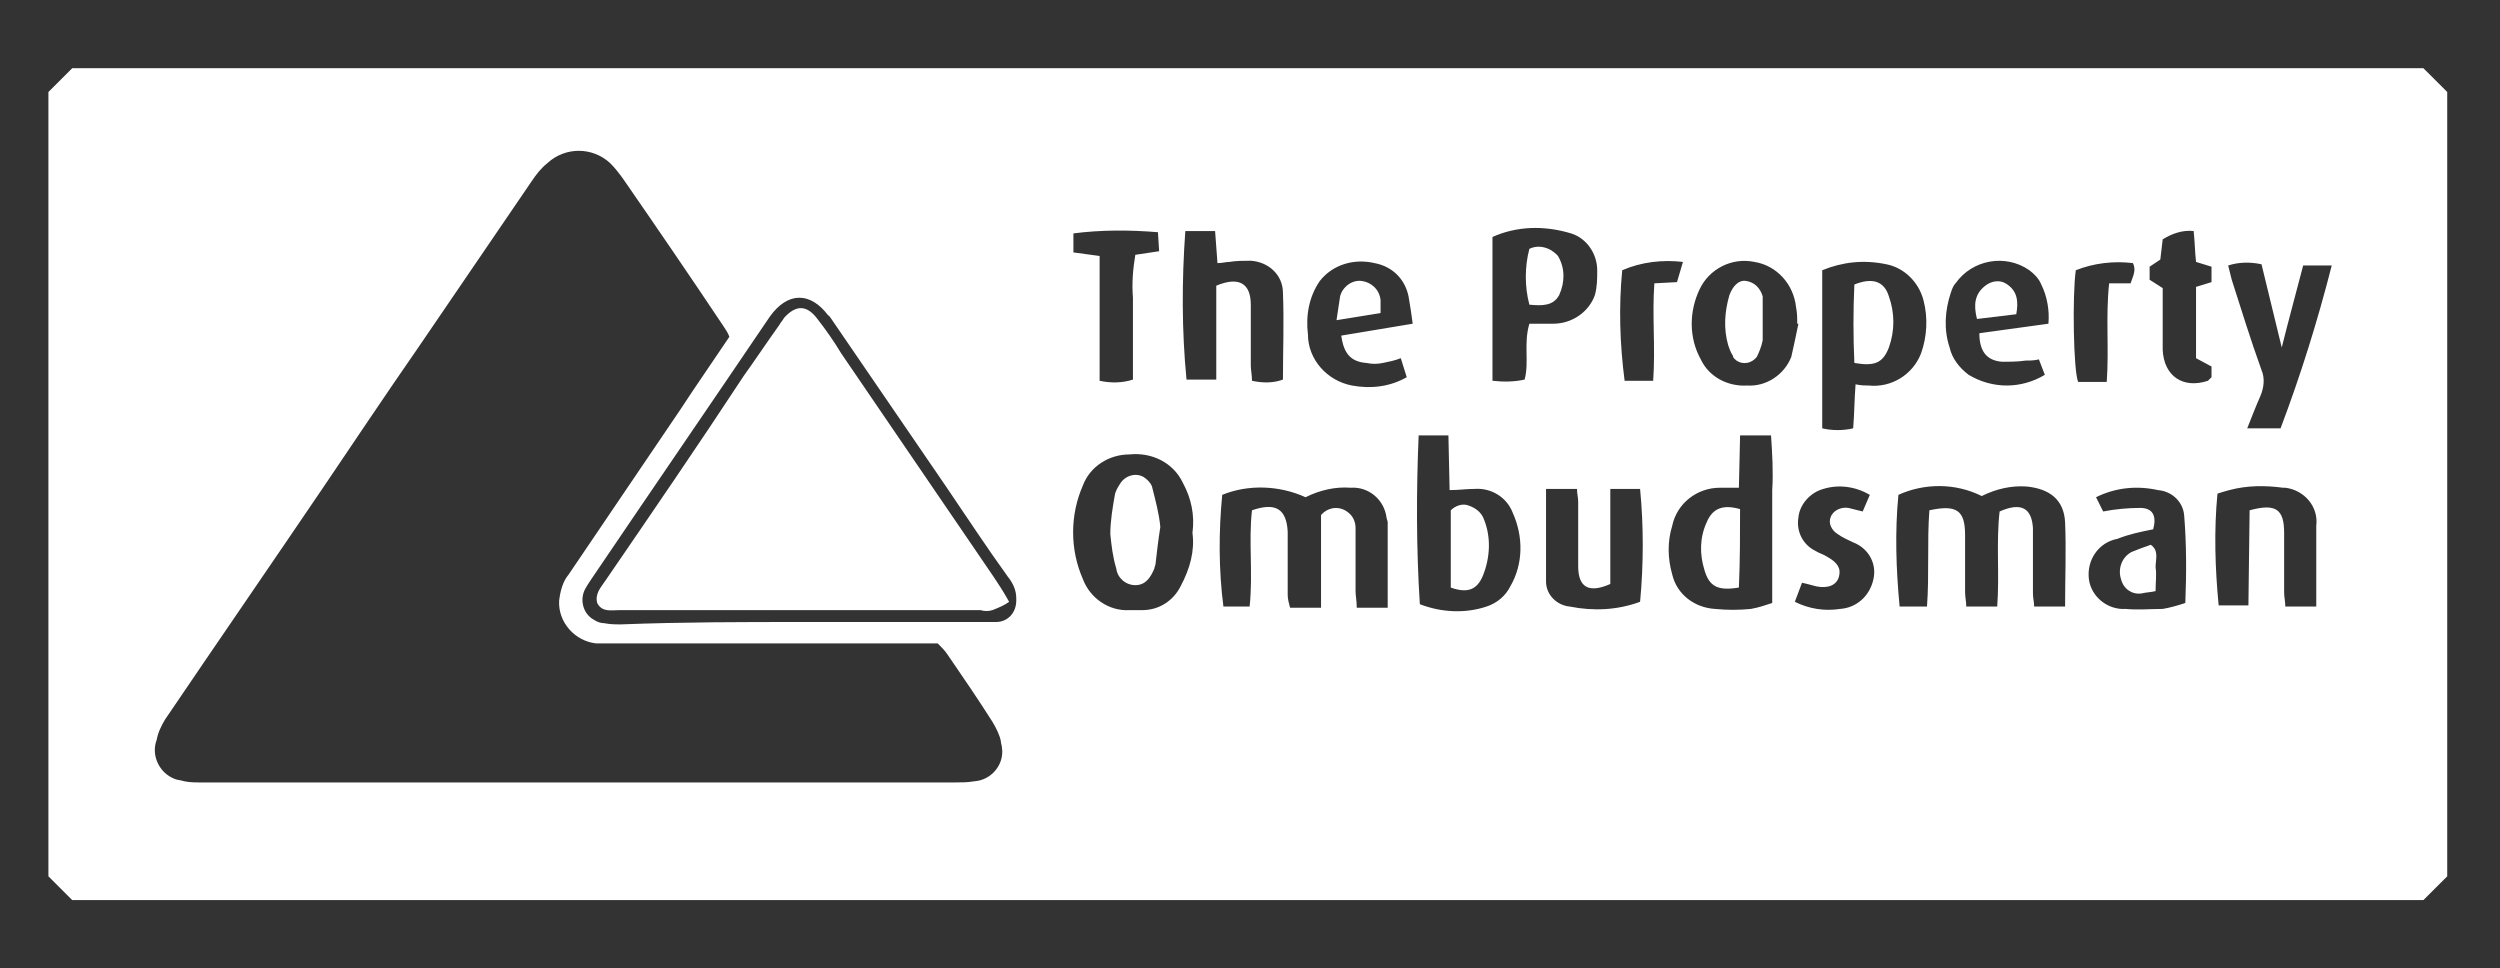
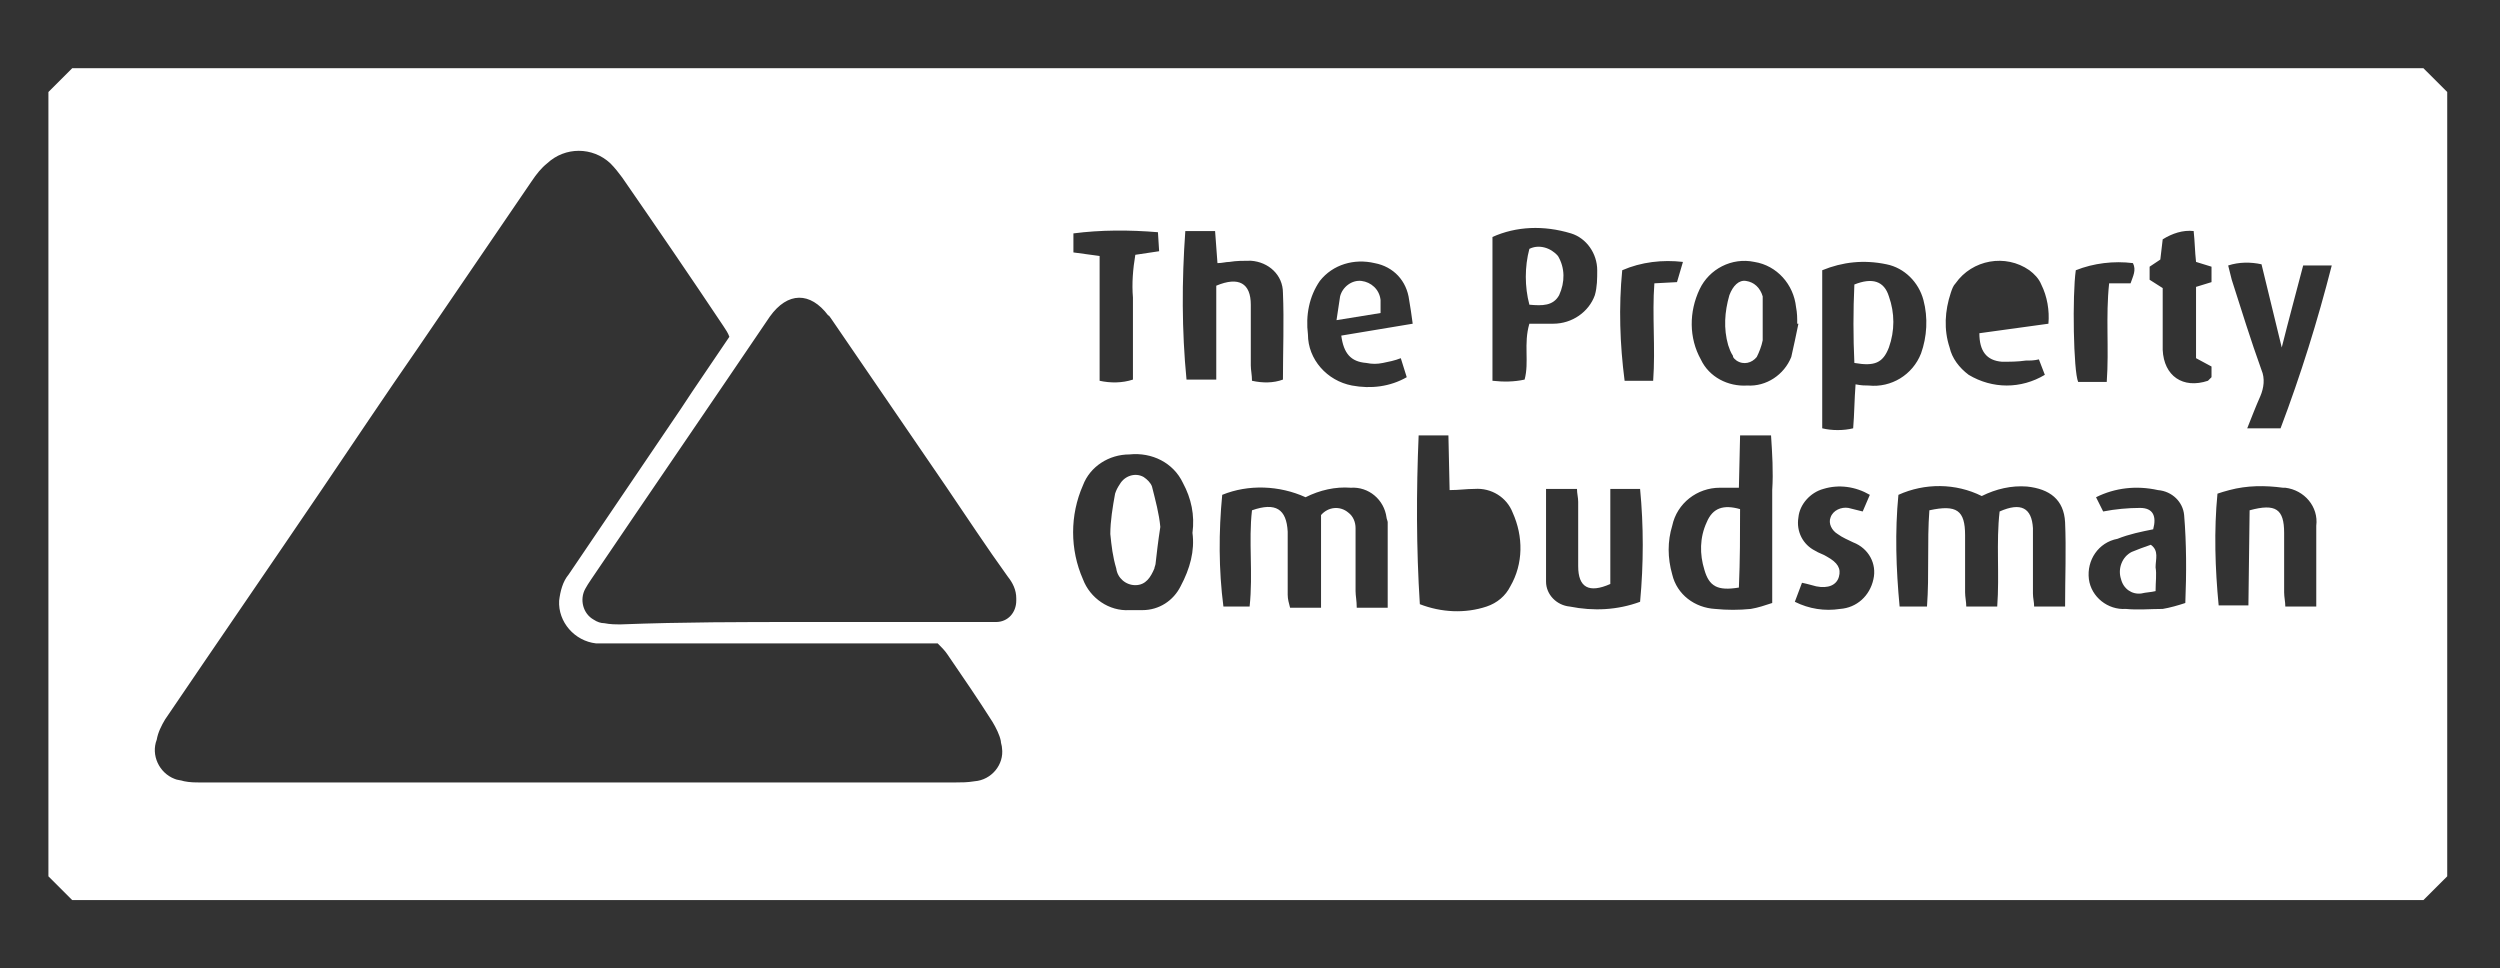
<svg xmlns="http://www.w3.org/2000/svg" width="142" height="55" viewBox="0 0 142 55" fill="none">
  <rect x="0" y="0" width="142" height="55" fill="#333333" stroke="none" />
  <g id="prop-omb">
    <g id="Groupe_64">
      <path id="TracÃ©_27" d="M2.75 49.775V5.225L4.102 3.875H137.65L139.002 5.225V49.775L137.65 51.125H4.102L2.75 49.775ZM41.428 19.13C41.361 18.928 41.225 18.725 41.09 18.523C39.197 15.688 37.303 12.92 35.342 10.085C35.139 9.815 34.937 9.545 34.666 9.275C33.652 8.33 32.097 8.33 31.082 9.275C30.744 9.545 30.474 9.883 30.203 10.287C28.04 13.46 25.876 16.633 23.712 19.805C21.886 22.438 20.128 25.07 18.302 27.77C15.327 32.157 12.352 36.477 9.377 40.865C9.174 41.203 8.971 41.608 8.903 42.013C8.565 42.89 9.039 43.903 9.918 44.24C10.053 44.307 10.256 44.307 10.459 44.375C10.797 44.443 11.067 44.443 11.405 44.443C25.673 44.443 40.008 44.443 54.276 44.443C54.614 44.443 54.952 44.443 55.358 44.375C56.304 44.307 57.048 43.43 56.913 42.485C56.913 42.35 56.845 42.215 56.845 42.08C56.778 41.743 56.575 41.337 56.372 41C55.56 39.718 54.681 38.435 53.802 37.153C53.667 36.95 53.464 36.747 53.261 36.545H52.112C46.432 36.545 40.684 36.545 35.004 36.545C34.599 36.545 34.261 36.545 33.855 36.545C32.638 36.41 31.691 35.33 31.759 34.115C31.826 33.575 31.961 33.035 32.3 32.63C34.396 29.525 36.559 26.352 38.656 23.247C39.535 21.898 40.481 20.548 41.428 19.13ZM45.553 35.33C48.934 35.33 52.315 35.33 55.628 35.33C55.966 35.33 56.237 35.33 56.575 35.33C57.251 35.33 57.724 34.79 57.724 34.115C57.724 34.047 57.724 34.048 57.724 33.98C57.724 33.508 57.521 33.102 57.251 32.765C56.034 31.078 54.884 29.323 53.735 27.635C51.571 24.462 49.34 21.223 47.176 18.05C47.108 17.983 47.108 17.915 47.041 17.915C46.026 16.565 44.741 16.565 43.727 17.982C40.346 22.977 36.965 27.905 33.584 32.9C33.449 33.102 33.314 33.305 33.246 33.44C32.908 34.047 33.111 34.857 33.719 35.195C33.922 35.33 34.125 35.398 34.328 35.398C34.666 35.465 34.937 35.465 35.275 35.465C38.791 35.33 42.172 35.33 45.553 35.33ZM77.063 34.52H78.821C78.821 32.832 78.821 31.28 78.821 29.66C78.821 29.593 78.754 29.457 78.754 29.39C78.619 28.378 77.74 27.635 76.725 27.703C75.846 27.635 74.967 27.838 74.156 28.243C72.668 27.568 70.91 27.5 69.422 28.107C69.219 30.2 69.219 32.36 69.49 34.453H70.978C71.18 32.562 70.91 30.74 71.113 28.985C72.465 28.512 73.074 28.918 73.141 30.2C73.141 30.402 73.141 30.605 73.141 30.807C73.141 31.82 73.141 32.765 73.141 33.778C73.141 34.047 73.209 34.25 73.277 34.52H75.035V29.255C75.441 28.783 76.117 28.715 76.59 29.12C76.861 29.322 76.996 29.66 76.996 29.997C76.996 30.2 76.996 30.47 76.996 30.672C76.996 31.617 76.996 32.562 76.996 33.575C76.996 33.845 77.063 34.115 77.063 34.52ZM109.588 28.985C111.143 28.648 111.617 28.985 111.617 30.402C111.617 31.483 111.617 32.563 111.617 33.643C111.617 33.913 111.684 34.182 111.684 34.453H113.442C113.578 32.63 113.375 30.808 113.578 29.052C114.795 28.512 115.403 28.85 115.471 29.997C115.471 30.2 115.471 30.403 115.471 30.605C115.471 31.618 115.471 32.63 115.471 33.71C115.471 33.98 115.539 34.182 115.539 34.453H117.297C117.297 32.833 117.364 31.212 117.297 29.66C117.229 28.378 116.418 27.77 115.133 27.635C114.254 27.567 113.375 27.77 112.563 28.175C111.076 27.433 109.318 27.432 107.83 28.107C107.627 30.2 107.695 32.292 107.898 34.453H109.453C109.588 32.63 109.453 30.808 109.588 28.985ZM67.732 30.268C67.867 29.255 67.664 28.31 67.191 27.432C66.65 26.285 65.433 25.677 64.148 25.812C62.999 25.812 61.917 26.488 61.511 27.568C60.767 29.255 60.767 31.212 61.511 32.9C61.917 33.98 62.999 34.723 64.148 34.655C64.419 34.655 64.689 34.655 64.892 34.655C65.839 34.655 66.65 34.115 67.056 33.305C67.597 32.293 67.867 31.28 67.732 30.268ZM98.769 27.703C98.296 27.703 97.958 27.703 97.687 27.703C96.402 27.703 95.253 28.58 94.982 29.863C94.712 30.74 94.712 31.685 94.982 32.63C95.253 33.778 96.267 34.52 97.417 34.587C98.093 34.655 98.769 34.655 99.445 34.587C99.851 34.52 100.257 34.385 100.662 34.25V31.01C100.662 29.93 100.662 28.918 100.662 27.837C100.73 26.825 100.662 25.745 100.595 24.732H98.837L98.769 27.703ZM80.579 24.732C80.444 27.905 80.444 31.145 80.647 34.318C81.864 34.79 83.217 34.858 84.434 34.453C85.042 34.25 85.516 33.845 85.786 33.305C86.53 32.023 86.53 30.47 85.921 29.12C85.583 28.242 84.704 27.702 83.758 27.77C83.284 27.77 82.879 27.837 82.338 27.837L82.27 24.732H80.579ZM103.502 15.35V24.328C104.043 24.462 104.72 24.462 105.26 24.328C105.328 23.517 105.328 22.708 105.396 21.83C105.734 21.898 105.937 21.898 106.14 21.898C107.424 22.032 108.641 21.29 109.115 20.075C109.453 19.13 109.52 18.05 109.25 17.038C108.98 16.025 108.168 15.215 107.154 15.012C105.869 14.742 104.652 14.877 103.502 15.35ZM69.084 16.227C70.369 15.688 71.045 16.092 71.045 17.307C71.045 18.455 71.045 19.602 71.045 20.75C71.045 21.02 71.113 21.29 71.113 21.628C71.721 21.762 72.33 21.762 72.871 21.56C72.871 19.94 72.939 18.252 72.871 16.632C72.871 15.62 72.059 14.877 71.045 14.81C70.639 14.81 70.234 14.81 69.828 14.877C69.625 14.877 69.422 14.945 69.152 14.945L69.017 13.123H67.326C67.123 15.957 67.123 18.793 67.394 21.56H69.084V16.227ZM84.772 13.46C84.772 16.16 84.772 18.86 84.772 21.628C85.38 21.695 85.989 21.695 86.598 21.56C86.868 20.547 86.53 19.535 86.868 18.387C87.341 18.387 87.747 18.387 88.221 18.387C89.302 18.387 90.249 17.713 90.587 16.768C90.722 16.295 90.722 15.822 90.722 15.35C90.722 14.405 90.114 13.527 89.235 13.257C87.68 12.785 86.124 12.852 84.772 13.46ZM91.466 33.17C90.249 33.71 89.641 33.372 89.641 32.157C89.641 30.942 89.641 29.727 89.641 28.512C89.641 28.242 89.573 28.04 89.573 27.77H87.815C87.815 29.592 87.815 31.28 87.815 33.035C87.815 33.778 88.423 34.385 89.167 34.453C90.519 34.722 91.872 34.655 93.157 34.182C93.359 32.022 93.359 29.862 93.157 27.77H91.466V33.17ZM127.778 28.985C129.265 28.58 129.739 28.918 129.739 30.268C129.739 31.415 129.739 32.495 129.739 33.643C129.739 33.913 129.806 34.182 129.806 34.453H131.564C131.564 32.9 131.564 31.348 131.564 29.863C131.7 28.782 130.888 27.837 129.806 27.703C129.739 27.703 129.739 27.703 129.671 27.703C128.657 27.567 127.642 27.567 126.628 27.837C126.358 27.905 126.155 27.973 125.952 28.04C125.749 30.133 125.817 32.292 126.02 34.385H127.71L127.778 28.985ZM127.642 24.328H129.536C130.685 21.29 131.632 18.253 132.443 15.08H130.82C130.415 16.633 130.009 18.117 129.603 19.738L128.454 15.012C127.845 14.877 127.169 14.878 126.56 15.08C126.628 15.35 126.696 15.62 126.763 15.89C127.304 17.578 127.845 19.332 128.454 21.02C128.657 21.492 128.589 22.033 128.386 22.505C128.116 23.113 127.913 23.652 127.642 24.328ZM102.15 18.387H102.082C102.082 18.05 102.082 17.78 102.015 17.443C101.88 16.16 100.933 15.08 99.648 14.877C98.363 14.607 97.079 15.283 96.538 16.43C95.929 17.713 95.929 19.198 96.605 20.413C97.079 21.425 98.16 21.965 99.242 21.898C100.324 21.965 101.339 21.29 101.744 20.277C101.88 19.67 102.015 19.062 102.15 18.387ZM119.46 29.052C120.137 28.918 120.88 28.85 121.557 28.85C122.3 28.85 122.503 29.323 122.3 30.065C121.624 30.2 120.948 30.335 120.272 30.605C119.19 30.808 118.514 31.82 118.649 32.9C118.784 33.913 119.731 34.655 120.745 34.587C121.421 34.655 122.165 34.587 122.841 34.587C123.247 34.52 123.72 34.385 124.126 34.25C124.194 32.562 124.194 30.875 124.059 29.255C123.991 28.513 123.382 27.905 122.571 27.837C121.354 27.567 120.137 27.703 119.055 28.243L119.46 29.052ZM80.241 18.387C80.174 17.848 80.106 17.442 80.039 17.038C79.903 15.957 79.159 15.147 78.078 14.945C76.928 14.675 75.711 15.012 74.967 15.957C74.359 16.835 74.156 17.915 74.291 18.995C74.291 20.412 75.373 21.628 76.793 21.898C77.875 22.1 78.957 21.965 79.903 21.425L79.565 20.345C79.227 20.48 78.889 20.547 78.551 20.615C78.213 20.683 77.942 20.683 77.604 20.615C76.725 20.547 76.32 20.075 76.184 19.062L80.241 18.387ZM116.35 18.387C116.418 17.645 116.282 16.835 115.944 16.16C115.809 15.822 115.539 15.553 115.268 15.35C113.916 14.405 112.022 14.743 111.076 16.093C110.94 16.228 110.873 16.43 110.805 16.632C110.467 17.645 110.4 18.725 110.738 19.738C110.873 20.345 111.279 20.885 111.82 21.29C113.172 22.1 114.795 22.1 116.147 21.29L115.809 20.413C115.539 20.48 115.336 20.48 115.065 20.48C114.592 20.548 114.186 20.547 113.713 20.547C112.834 20.48 112.428 19.94 112.428 18.927L116.35 18.387ZM65.771 13.19C64.148 13.055 62.525 13.055 60.97 13.257V14.338L62.458 14.54C62.458 15.822 62.458 16.97 62.458 18.118C62.458 19.265 62.458 20.48 62.458 21.628C63.066 21.762 63.742 21.762 64.351 21.56V19.198C64.351 18.455 64.351 17.645 64.351 16.902C64.283 16.093 64.351 15.283 64.486 14.473L65.839 14.27L65.771 13.19ZM125.614 20.818L124.735 20.345V16.295L125.614 16.025V15.148L124.735 14.877C124.667 14.27 124.667 13.73 124.6 13.123C123.991 13.055 123.382 13.257 122.841 13.595L122.706 14.743L122.098 15.148V15.89L122.841 16.363V17.375C122.841 18.185 122.841 19.062 122.841 19.872C122.909 21.358 123.991 22.1 125.411 21.628C125.479 21.56 125.546 21.492 125.614 21.425V20.818ZM106.207 28.107C105.396 27.635 104.449 27.5 103.57 27.77C102.826 27.972 102.218 28.648 102.15 29.39C102.015 30.2 102.42 30.943 103.097 31.28C103.3 31.415 103.57 31.483 103.773 31.618C104.381 31.955 104.584 32.292 104.449 32.765C104.314 33.237 103.84 33.44 103.164 33.305C102.894 33.238 102.691 33.17 102.353 33.102L101.947 34.182C102.759 34.587 103.638 34.722 104.517 34.587C105.463 34.52 106.207 33.845 106.41 32.9C106.613 32.023 106.14 31.145 105.26 30.807C104.99 30.672 104.652 30.538 104.381 30.335C104.043 30.133 103.84 29.727 103.976 29.39C104.111 28.985 104.584 28.782 104.99 28.85C105.26 28.918 105.531 28.985 105.801 29.052L106.207 28.107ZM95.591 14.877C94.441 14.742 93.224 14.877 92.142 15.35C91.939 17.442 92.007 19.535 92.278 21.628H93.9C94.036 19.738 93.833 17.915 93.968 16.093L95.253 16.025L95.591 14.877ZM119.663 21.695C119.799 19.805 119.596 17.983 119.799 16.093H121.016C121.151 15.688 121.354 15.35 121.151 14.945C120.069 14.81 118.92 14.945 117.905 15.35C117.702 16.767 117.77 21.087 118.04 21.695H119.663Z" fill="#FFFFFF" />
-       <path id="TracÃ©_28" d="M57.318 34.183C57.047 34.385 56.709 34.52 56.371 34.655C56.168 34.723 55.898 34.723 55.695 34.655C48.865 34.655 42.036 34.655 35.206 34.655C34.733 34.655 34.192 34.79 33.921 34.25C33.786 33.71 34.124 33.373 34.395 32.968C37.032 29.12 39.669 25.273 42.239 21.358C42.915 20.413 43.591 19.4 44.267 18.455C44.335 18.32 44.47 18.185 44.538 18.05C45.214 17.308 45.822 17.308 46.431 18.118C46.904 18.725 47.378 19.4 47.783 20.075C50.691 24.328 53.531 28.513 56.439 32.765C56.709 33.17 56.98 33.575 57.318 34.183Z" fill="#FFFFFF" />
      <path id="TracÃ©_29" d="M65.906 29.93C65.771 30.807 65.704 31.415 65.636 32.022C65.636 32.09 65.568 32.225 65.568 32.292C65.365 32.765 65.095 33.237 64.486 33.237C63.945 33.237 63.472 32.832 63.404 32.292C63.202 31.617 63.134 31.01 63.066 30.335C63.066 29.592 63.202 28.782 63.337 28.04C63.404 27.837 63.472 27.702 63.607 27.5C63.878 27.027 64.486 26.825 64.96 27.095C65.163 27.23 65.365 27.432 65.433 27.635C65.636 28.445 65.839 29.187 65.906 29.93Z" fill="#FFFFFF" />
      <path id="TracÃ©_30" d="M98.769 33.373C97.552 33.575 97.078 33.305 96.808 32.36C96.537 31.483 96.537 30.538 96.943 29.66C97.281 28.85 97.889 28.648 98.836 28.918C98.836 30.335 98.836 31.82 98.769 33.373Z" fill="#FFFFFF" />
-       <path id="TracÃ©_31" d="M82.404 33.373V28.985C82.675 28.715 83.081 28.58 83.419 28.715C83.824 28.85 84.162 29.12 84.298 29.525C84.703 30.538 84.636 31.685 84.23 32.697C83.892 33.508 83.351 33.71 82.404 33.373Z" fill="#FFFFFF" />
      <path id="TracÃ©_32" d="M105.328 20.615C105.26 19.13 105.26 17.645 105.328 16.16C106.342 15.755 107.019 15.957 107.289 16.835C107.627 17.78 107.627 18.793 107.289 19.738C106.951 20.615 106.478 20.818 105.328 20.615Z" fill="#FFFFFF" />
      <path id="TracÃ©_33" d="M86.869 17.307C86.598 16.295 86.598 15.147 86.869 14.135C87.41 13.865 88.086 14.067 88.492 14.54C88.897 15.215 88.897 16.025 88.559 16.767C88.221 17.375 87.613 17.375 86.869 17.307Z" fill="#FFFFFF" />
      <path id="TracÃ©_34" d="M100.121 18.388C100.121 18.725 100.121 18.995 100.121 19.332C100.054 19.67 99.919 20.008 99.783 20.278C99.513 20.615 99.04 20.75 98.634 20.48C98.566 20.413 98.431 20.345 98.431 20.21C98.296 20.008 98.228 19.805 98.16 19.603C97.89 18.658 97.958 17.713 98.228 16.768C98.431 16.228 98.769 15.89 99.175 15.957C99.648 16.025 99.986 16.363 100.121 16.835C100.121 17.375 100.121 17.848 100.121 18.388Z" fill="#FFFFFF" />
      <path id="TracÃ©_35" d="M122.437 33.575C122.166 33.643 121.896 33.642 121.625 33.71C121.084 33.778 120.611 33.44 120.476 32.9C120.273 32.293 120.543 31.617 121.084 31.348C121.422 31.212 121.76 31.078 122.166 30.943C122.639 31.28 122.437 31.753 122.437 32.225C122.504 32.63 122.437 33.035 122.437 33.575Z" fill="#FFFFFF" />
      <path id="TracÃ©_36" d="M75.914 18.185C75.982 17.712 76.049 17.307 76.117 16.835C76.252 16.295 76.793 15.89 77.334 15.957C77.875 16.025 78.348 16.43 78.416 17.037C78.416 17.307 78.416 17.51 78.416 17.78L75.914 18.185Z" fill="#FFFFFF" />
-       <path id="TracÃ©_37" d="M112.292 18.118C112.089 17.308 112.157 16.7 112.766 16.228C113.104 15.958 113.577 15.89 113.915 16.093C114.591 16.498 114.659 17.105 114.524 17.848L112.292 18.118Z" fill="#FFFFFF" />
    </g>
  </g>
</svg>